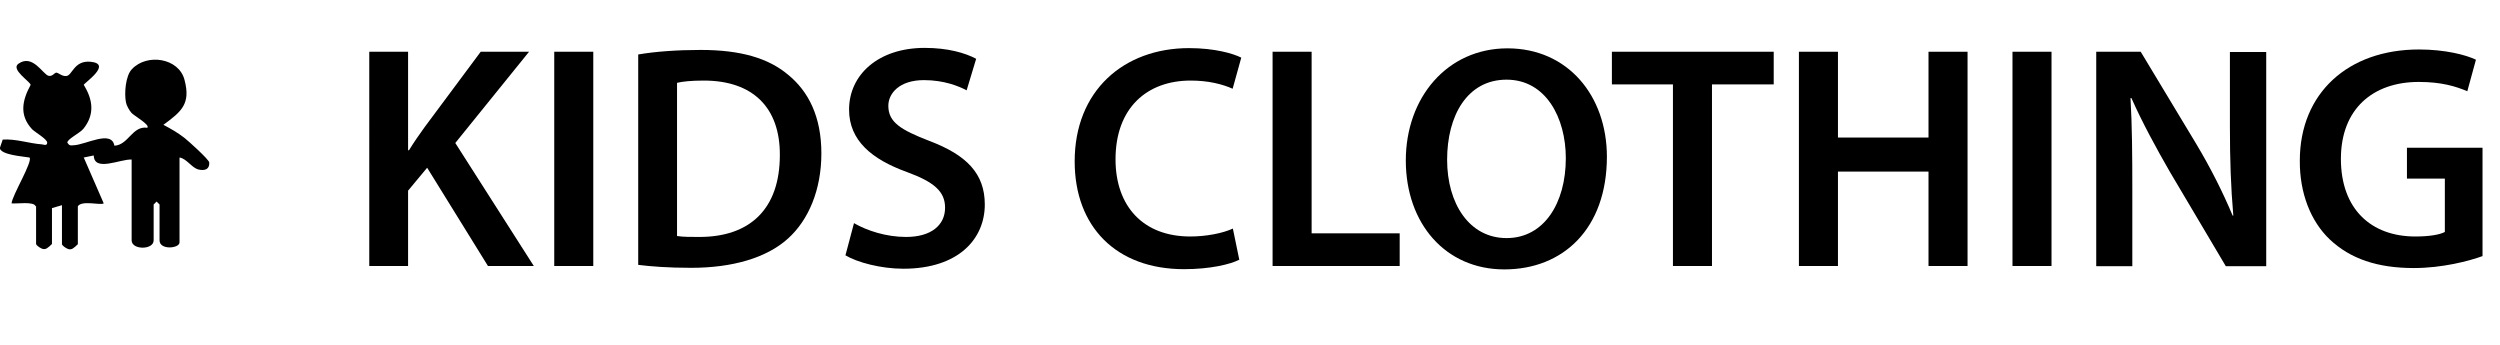
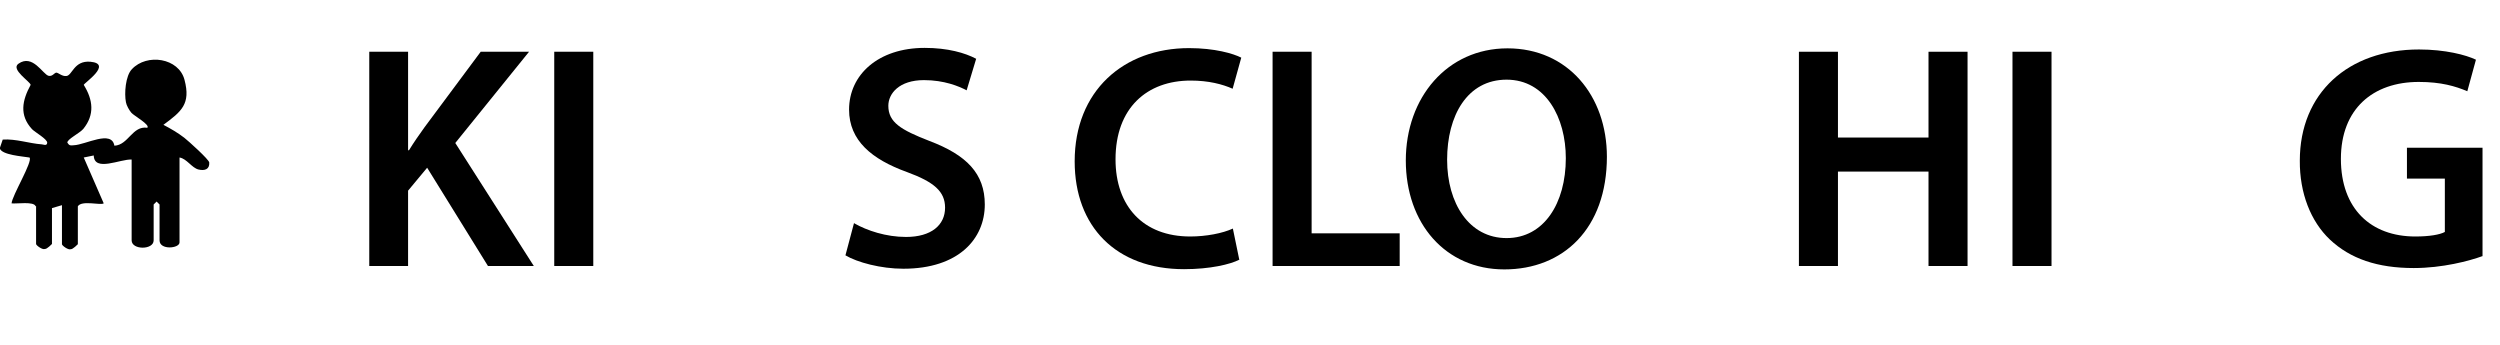
<svg xmlns="http://www.w3.org/2000/svg" id="a" width="110.15" height="15.22" viewBox="0 0 110.15 15.22">
  <path d="M16.27,2.28h1.71v4.34h.04c.22-.36.46-.7.69-1.02l2.47-3.32h2.13l-3.25,4.02,3.46,5.42h-2.02l-2.68-4.33-.84,1.01v3.32h-1.71V2.28Z" />
-   <path d="M26.14,2.28v9.44h-1.72V2.28h1.72Z" />
-   <path d="M28.12,2.4c.76-.13,1.72-.2,2.75-.2,1.76,0,2.98.36,3.85,1.09.91.74,1.47,1.86,1.47,3.47s-.57,2.94-1.47,3.75c-.94.85-2.44,1.29-4.27,1.29-1.01,0-1.77-.06-2.33-.13V2.4ZM29.84,10.4c.24.04.6.04.95.04,2.24.01,3.57-1.22,3.57-3.61.01-2.09-1.19-3.28-3.35-3.28-.55,0-.94.04-1.18.1v6.75Z" />
+   <path d="M26.14,2.28v9.44h-1.72V2.28h1.72" />
  <path d="M37.64,9.84c.56.32,1.4.6,2.28.6,1.11,0,1.72-.52,1.72-1.29,0-.71-.48-1.13-1.68-1.57-1.55-.56-2.55-1.39-2.55-2.75,0-1.54,1.29-2.72,3.33-2.72,1.02,0,1.78.22,2.27.48l-.42,1.39c-.34-.18-.99-.45-1.88-.45-1.09,0-1.57.59-1.57,1.13,0,.73.55,1.06,1.81,1.55,1.64.62,2.44,1.44,2.44,2.8,0,1.51-1.15,2.83-3.59,2.83-.99,0-2.03-.28-2.55-.59l.38-1.43Z" />
  <path d="M54.61,11.44c-.41.21-1.3.42-2.44.42-3,0-4.82-1.88-4.82-4.75,0-3.11,2.16-4.99,5.04-4.99,1.13,0,1.95.24,2.3.42l-.38,1.37c-.45-.2-1.06-.36-1.85-.36-1.92,0-3.31,1.2-3.31,3.47,0,2.07,1.22,3.4,3.29,3.4.7,0,1.43-.14,1.88-.35l.28,1.36Z" />
  <path d="M56.07,2.28h1.72v8h3.88v1.44h-5.6V2.28Z" />
  <path d="M70.8,6.9c0,3.17-1.92,4.97-4.52,4.97s-4.34-2.03-4.34-4.8,1.82-4.94,4.48-4.94,4.38,2.09,4.38,4.78ZM63.76,7.04c0,1.92.97,3.45,2.62,3.45s2.61-1.54,2.61-3.52c0-1.78-.88-3.46-2.61-3.46s-2.62,1.58-2.62,3.53Z" />
-   <path d="M73.71,3.72h-2.69v-1.44h7.13v1.44h-2.72v8h-1.72V3.72Z" />
  <path d="M80.98,2.28v3.78h3.99v-3.78h1.72v9.44h-1.72v-4.16h-3.99v4.16h-1.72V2.28h1.72Z" />
  <path d="M90.39,2.28v9.44h-1.72V2.28h1.72Z" />
-   <path d="M92.36,11.72V2.28h1.96l2.44,4.05c.63,1.05,1.18,2.14,1.61,3.17h.03c-.11-1.26-.15-2.48-.15-3.92v-3.29h1.6v9.44h-1.78l-2.46-4.15c-.6-1.04-1.23-2.2-1.7-3.26h-.04c.07,1.23.08,2.48.08,4.03v3.38h-1.58Z" />
  <path d="M109.39,11.28c-.6.22-1.78.53-3.04.53-1.6,0-2.8-.41-3.7-1.26-.84-.8-1.33-2.04-1.32-3.47,0-2.98,2.13-4.9,5.25-4.9,1.16,0,2.07.24,2.51.45l-.38,1.39c-.52-.22-1.15-.41-2.14-.41-2.02,0-3.43,1.19-3.43,3.39s1.32,3.42,3.28,3.42c.62,0,1.08-.08,1.3-.2v-2.35h-1.67v-1.36h3.33v4.78Z" />
  <path d="M1.57,9.09c-.07-.23-.84-.1-1.06-.13.02-.34.95-1.86.79-2.02-.29-.05-1.24-.11-1.31-.41l.13-.38c.58-.04,1.16.17,1.72.21.06,0,.23.09.24-.07s-.55-.47-.67-.6c-.57-.62-.43-1.27-.06-1.95-.01-.14-.89-.68-.54-.93.63-.45,1.08.47,1.33.53.17.04.25-.13.34-.14.09,0,.25.17.44.15.27-.02.33-.69,1.06-.63,1,.09-.28.94-.29,1.02.41.66.49,1.31-.02,1.94-.16.19-.74.47-.7.61.09.14.14.12.28.11.52-.02,1.67-.69,1.79.02.62-.03.79-.89,1.45-.79.14-.13-.59-.53-.7-.66-.09-.1-.22-.33-.24-.46-.08-.39-.02-1.17.26-1.46.66-.71,2.07-.5,2.32.47.28,1.06-.13,1.39-.93,1.98.34.18.62.34.92.57.18.14,1.09.96,1.1,1.09.02.31-.21.37-.47.31-.3-.07-.52-.48-.84-.53v3.74c0,.27-.88.35-.88-.09v-1.58l-.13-.13-.13.13v1.58c0,.43-.97.43-.97,0v-3.56c-.49-.03-1.65.56-1.67-.18l-.44.09.88,2.02c-.13.1-.97-.15-1.14.13v1.67s-.22.23-.31.22c-.11.05-.39-.16-.39-.22v-1.72l-.44.13v1.58s-.22.23-.31.22c-.11.05-.39-.16-.39-.22v-1.67Z" />
</svg>